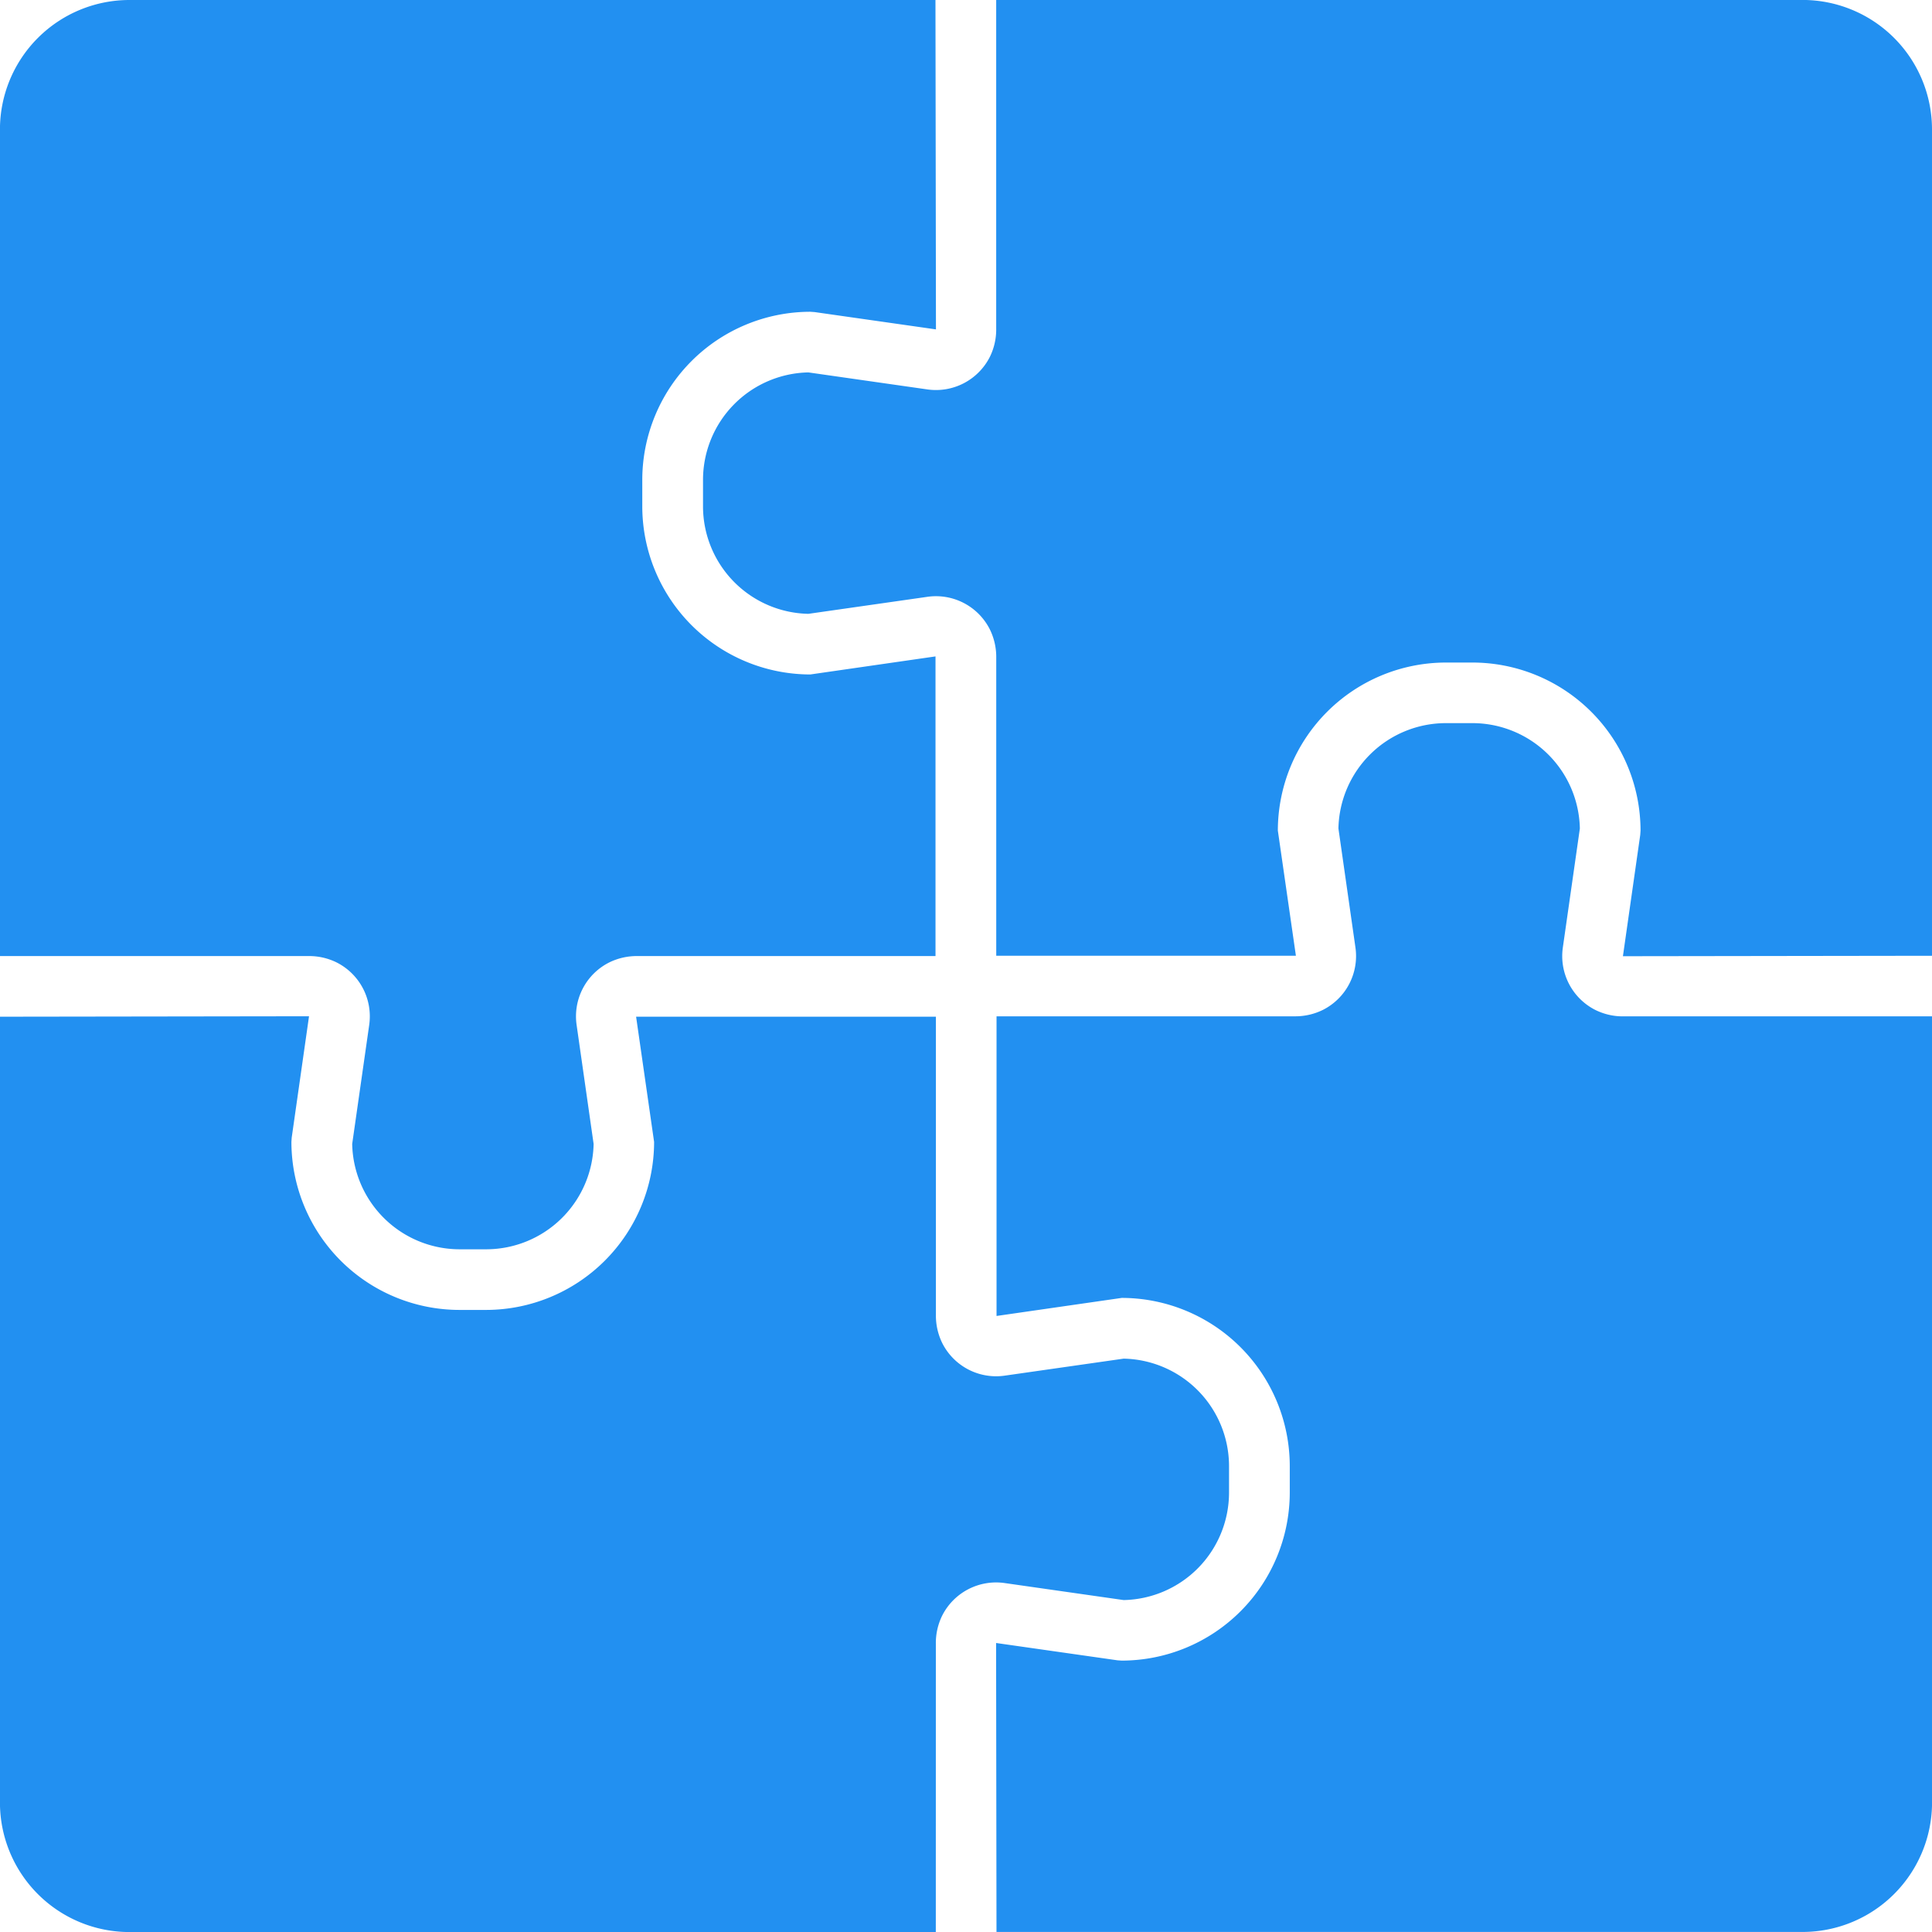
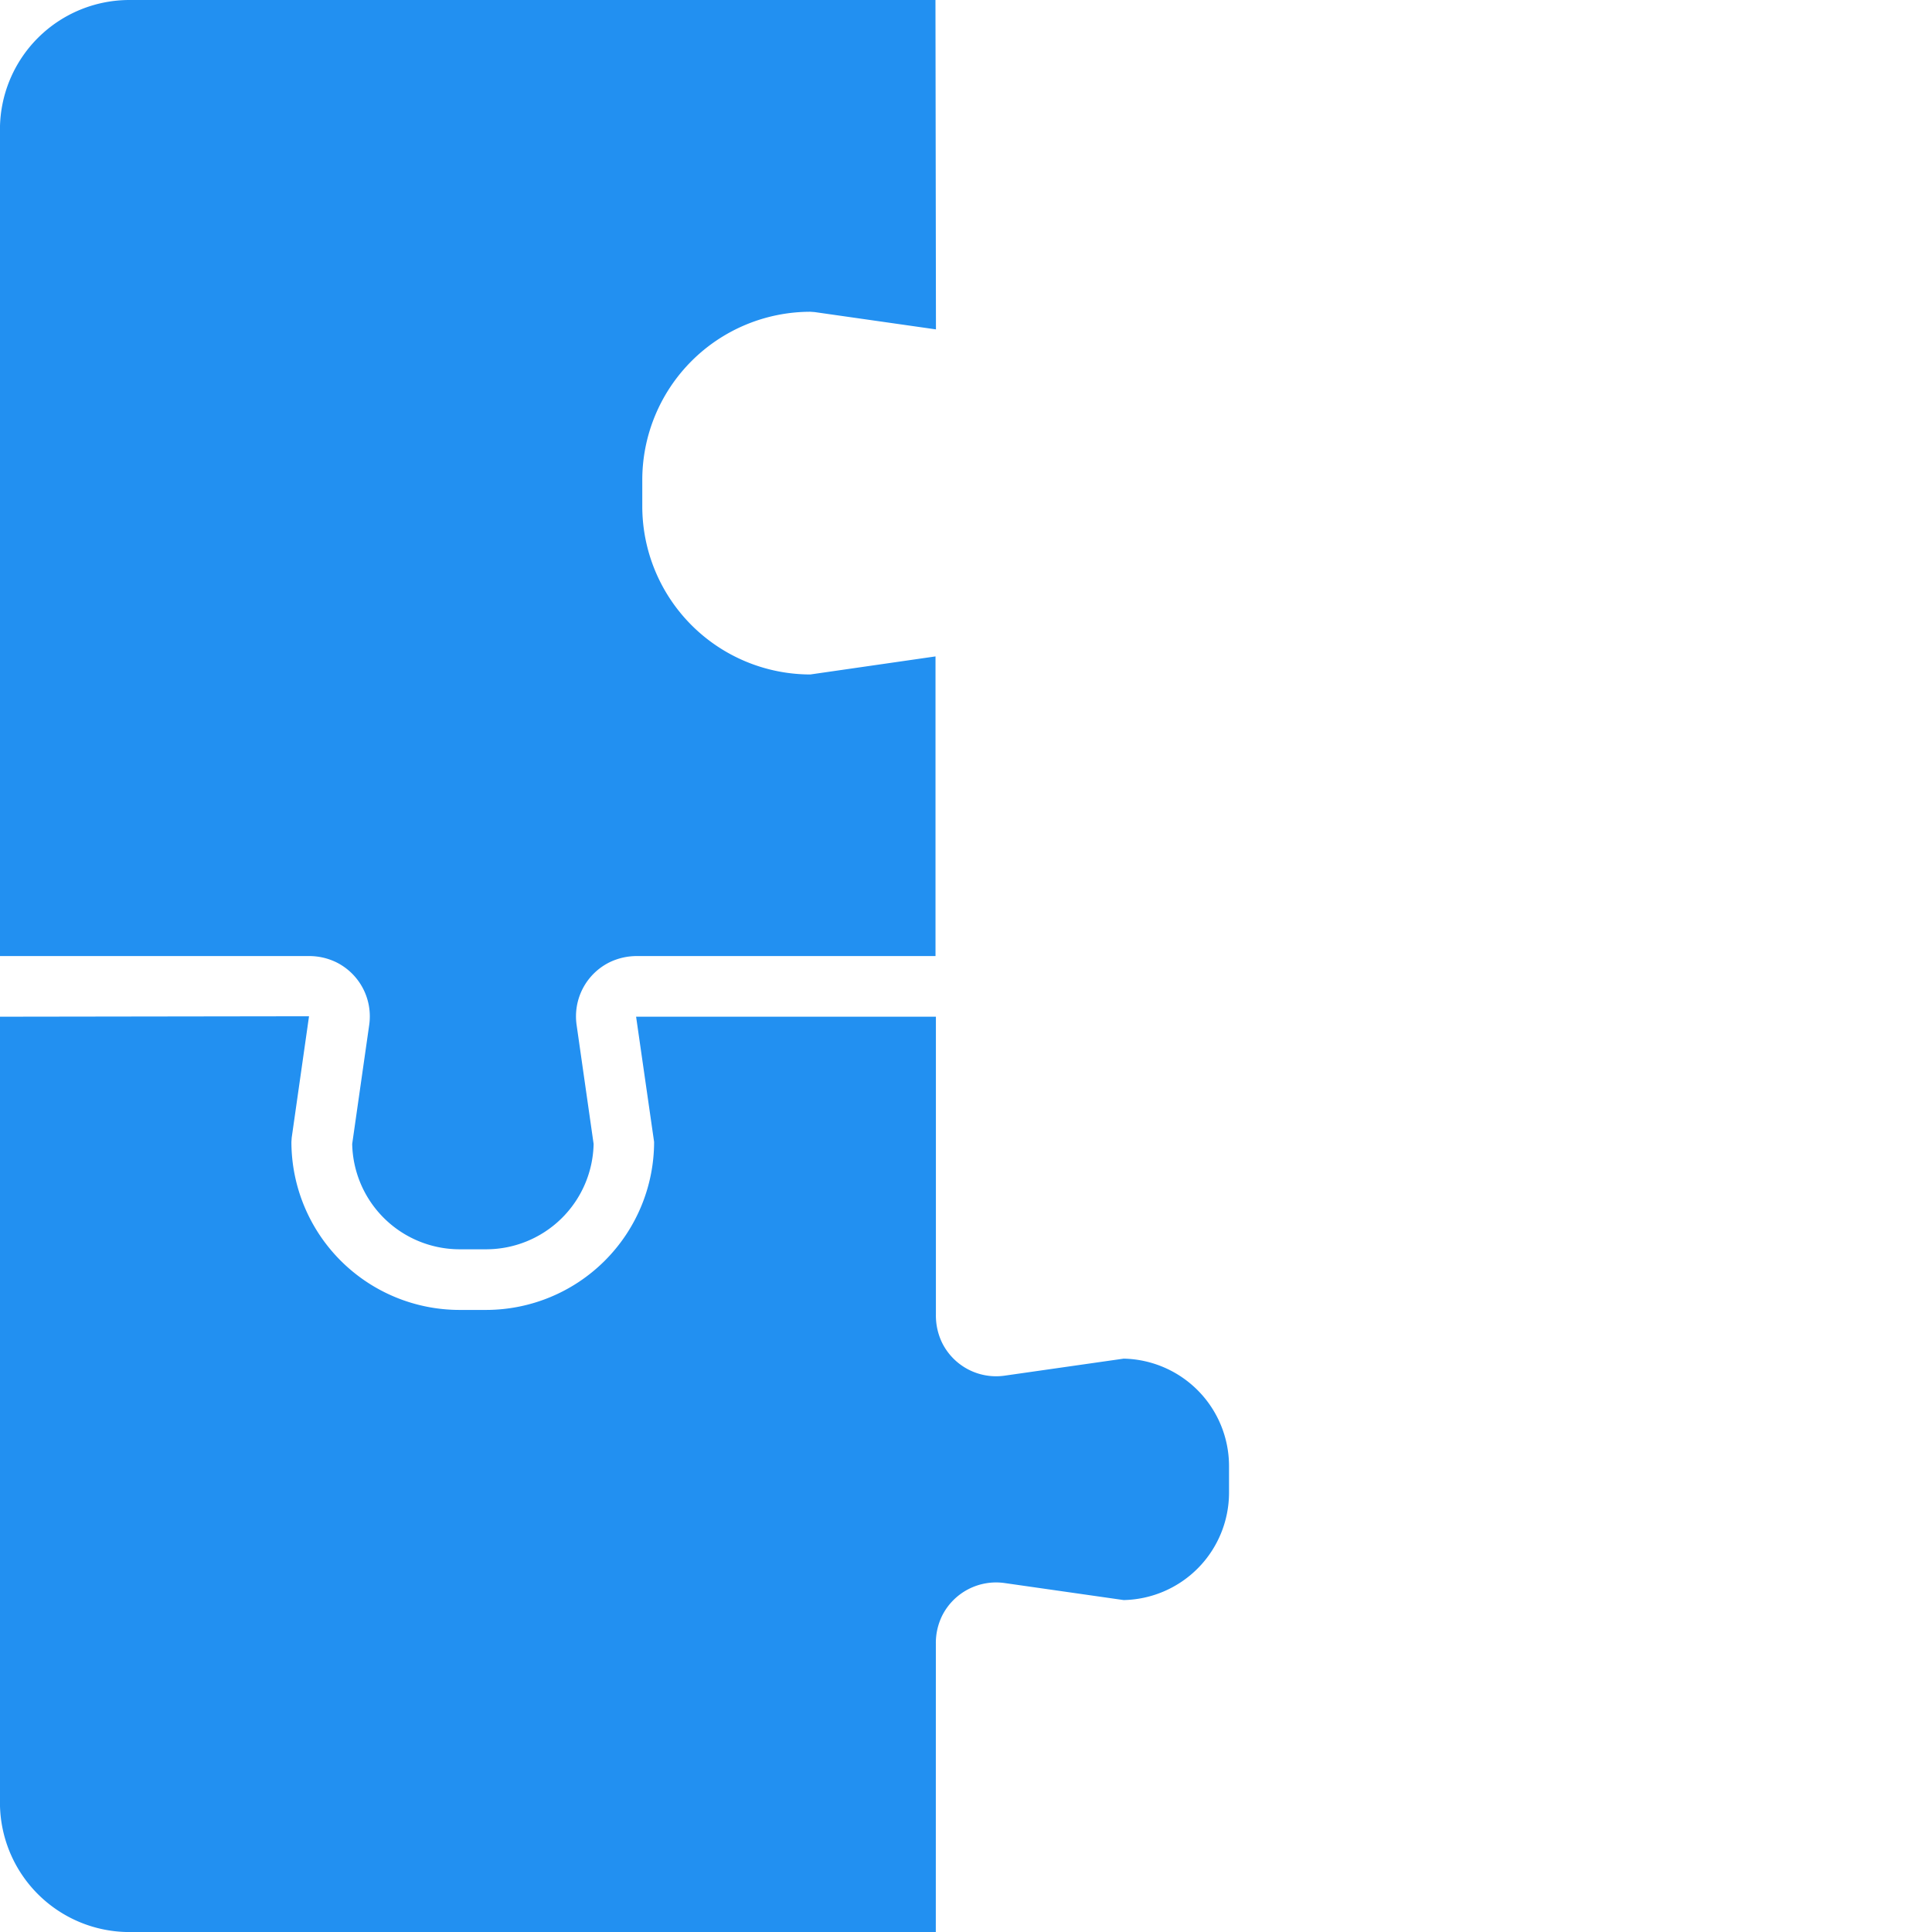
<svg xmlns="http://www.w3.org/2000/svg" width="39.381" height="39.381" viewBox="0 0 39.381 39.381">
  <g id="Groupe_13161" data-name="Groupe 13161" transform="translate(-1769.034 -1743.361)">
-     <path id="Tracé_22311" data-name="Tracé 22311" d="M1952.453,1873.219a1.262,1.262,0,0,1-.578-.131,1.23,1.23,0,0,1-.662-1.271l.347-2.427a2.192,2.192,0,0,0-2.189-2.148h-.543a2.192,2.192,0,0,0-2.189,2.148l.347,2.427a1.229,1.229,0,0,1-.665,1.271,1.274,1.274,0,0,1-.58.13h-6.071v6.108l2.552-.368a3.429,3.429,0,0,1,3.425,3.425v.543a3.429,3.429,0,0,1-3.425,3.425l-.087-.006-2.474-.353.008,5.89h16.43a2.64,2.64,0,0,0,2.64-2.64v-16.024Z" transform="translate(-150.323 -109.141)" fill="#2290f1" />
    <path id="Tracé_22312" data-name="Tracé 22312" d="M1775.32,1762.849a1.265,1.265,0,0,1,.578.131,1.231,1.231,0,0,1,.662,1.271l-.347,2.427a2.192,2.192,0,0,0,2.189,2.148h.543a2.192,2.192,0,0,0,2.189-2.148l-.347-2.427a1.23,1.23,0,0,1,.665-1.272,1.275,1.275,0,0,1,.58-.13h6.071v-6.108l-2.552.368a3.429,3.429,0,0,1-3.425-3.425v-.543a3.429,3.429,0,0,1,3.425-3.425l.087.006,2.474.353-.01-6.714h-16.429a2.64,2.64,0,0,0-2.64,2.64v16.848Z" transform="translate(0 0)" fill="#2290f1" />
-     <path id="Tracé_22313" data-name="Tracé 22313" d="M1895.3,1750.637a1.231,1.231,0,0,1-1.271.662l-2.427-.347a2.192,2.192,0,0,0-2.148,2.189v.543a2.192,2.192,0,0,0,2.148,2.189l2.427-.347a1.23,1.23,0,0,1,1.272.665,1.277,1.277,0,0,1,.13.58v6.071h6.108l-.368-2.551a3.429,3.429,0,0,1,3.425-3.425h.543a3.429,3.429,0,0,1,3.425,3.425l-.006.087-.353,2.474,6.3-.009V1746a2.64,2.64,0,0,0-2.64-2.64H1895.43v6.7A1.262,1.262,0,0,1,1895.3,1750.637Z" transform="translate(-106.09 0)" fill="#2290f1" />
    <path id="Tracé_22314" data-name="Tracé 22314" d="M1788.11,1930.242a1.264,1.264,0,0,1,.13-.578,1.231,1.231,0,0,1,1.271-.662l2.427.347a2.192,2.192,0,0,0,2.148-2.189v-.543a2.192,2.192,0,0,0-2.148-2.189l-2.427.347a1.229,1.229,0,0,1-1.271-.665,1.276,1.276,0,0,1-.129-.58v-6.072H1782l.367,2.552a3.429,3.429,0,0,1-3.425,3.425h-.543a3.429,3.429,0,0,1-3.425-3.425l.006-.087.353-2.474-6.3.009v16.018a2.64,2.64,0,0,0,2.64,2.64h16.436Z" transform="translate(0 -153.373)" fill="#2290f1" />
  </g>
</svg>